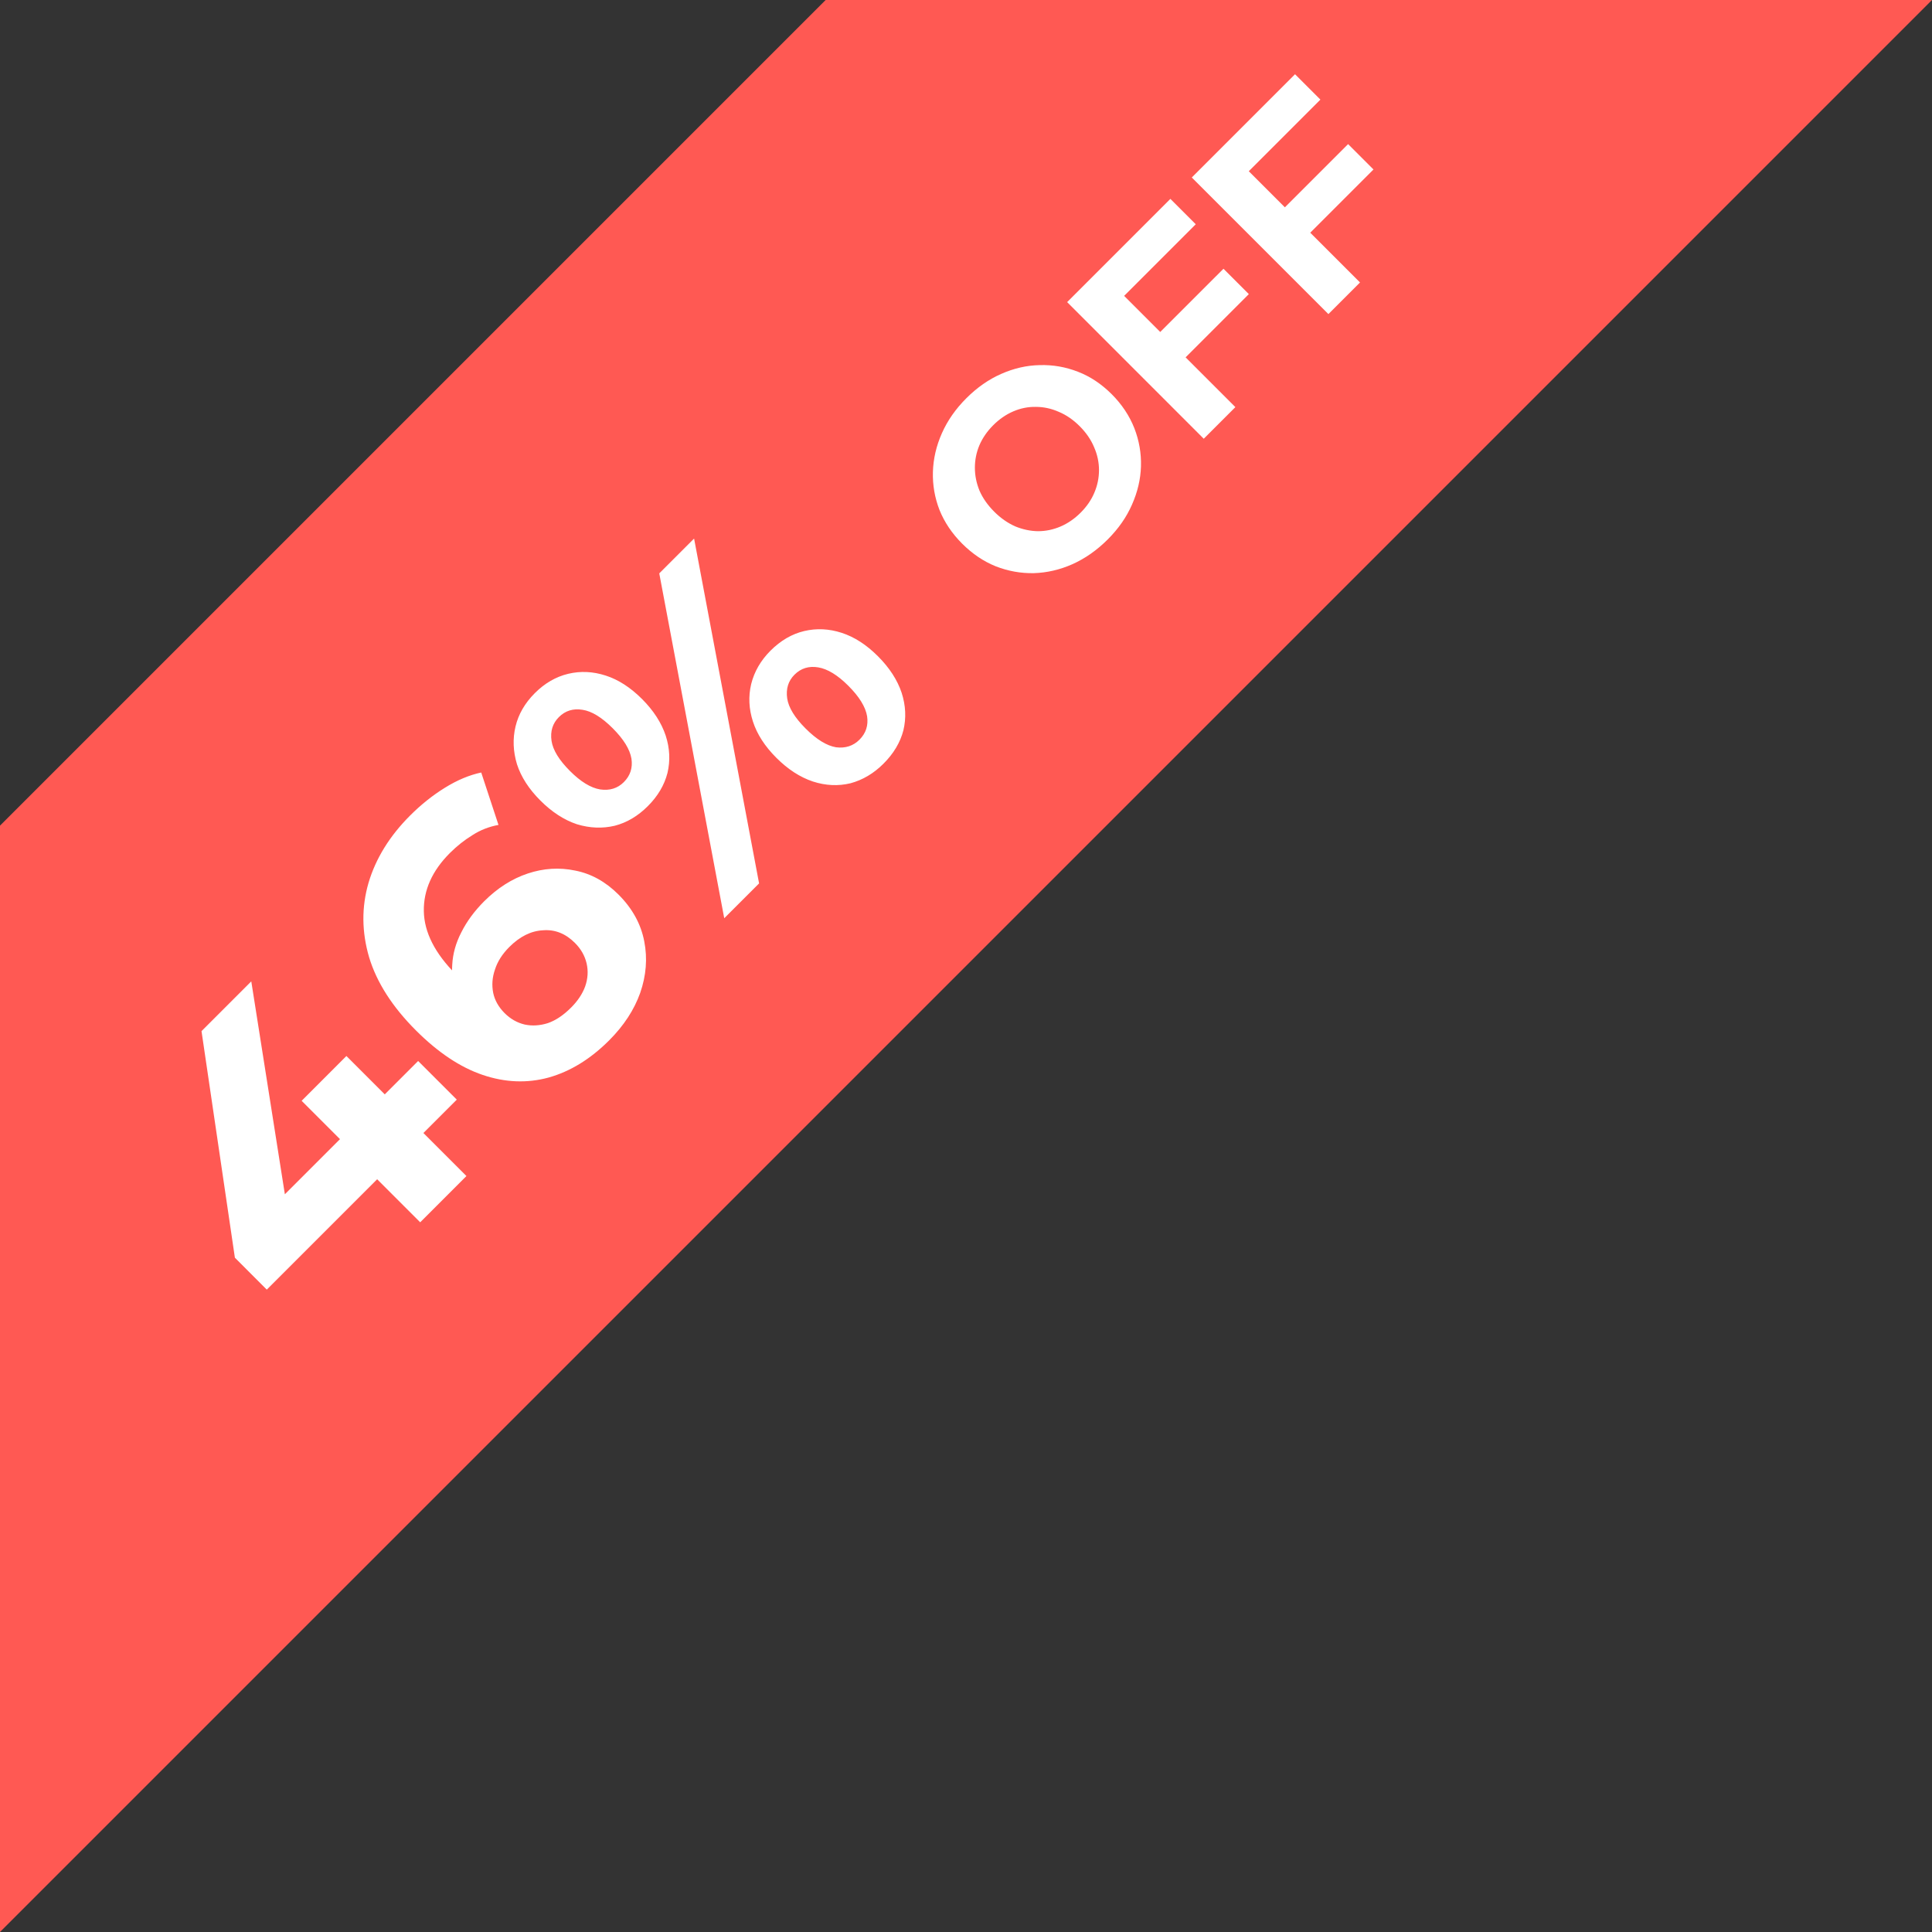
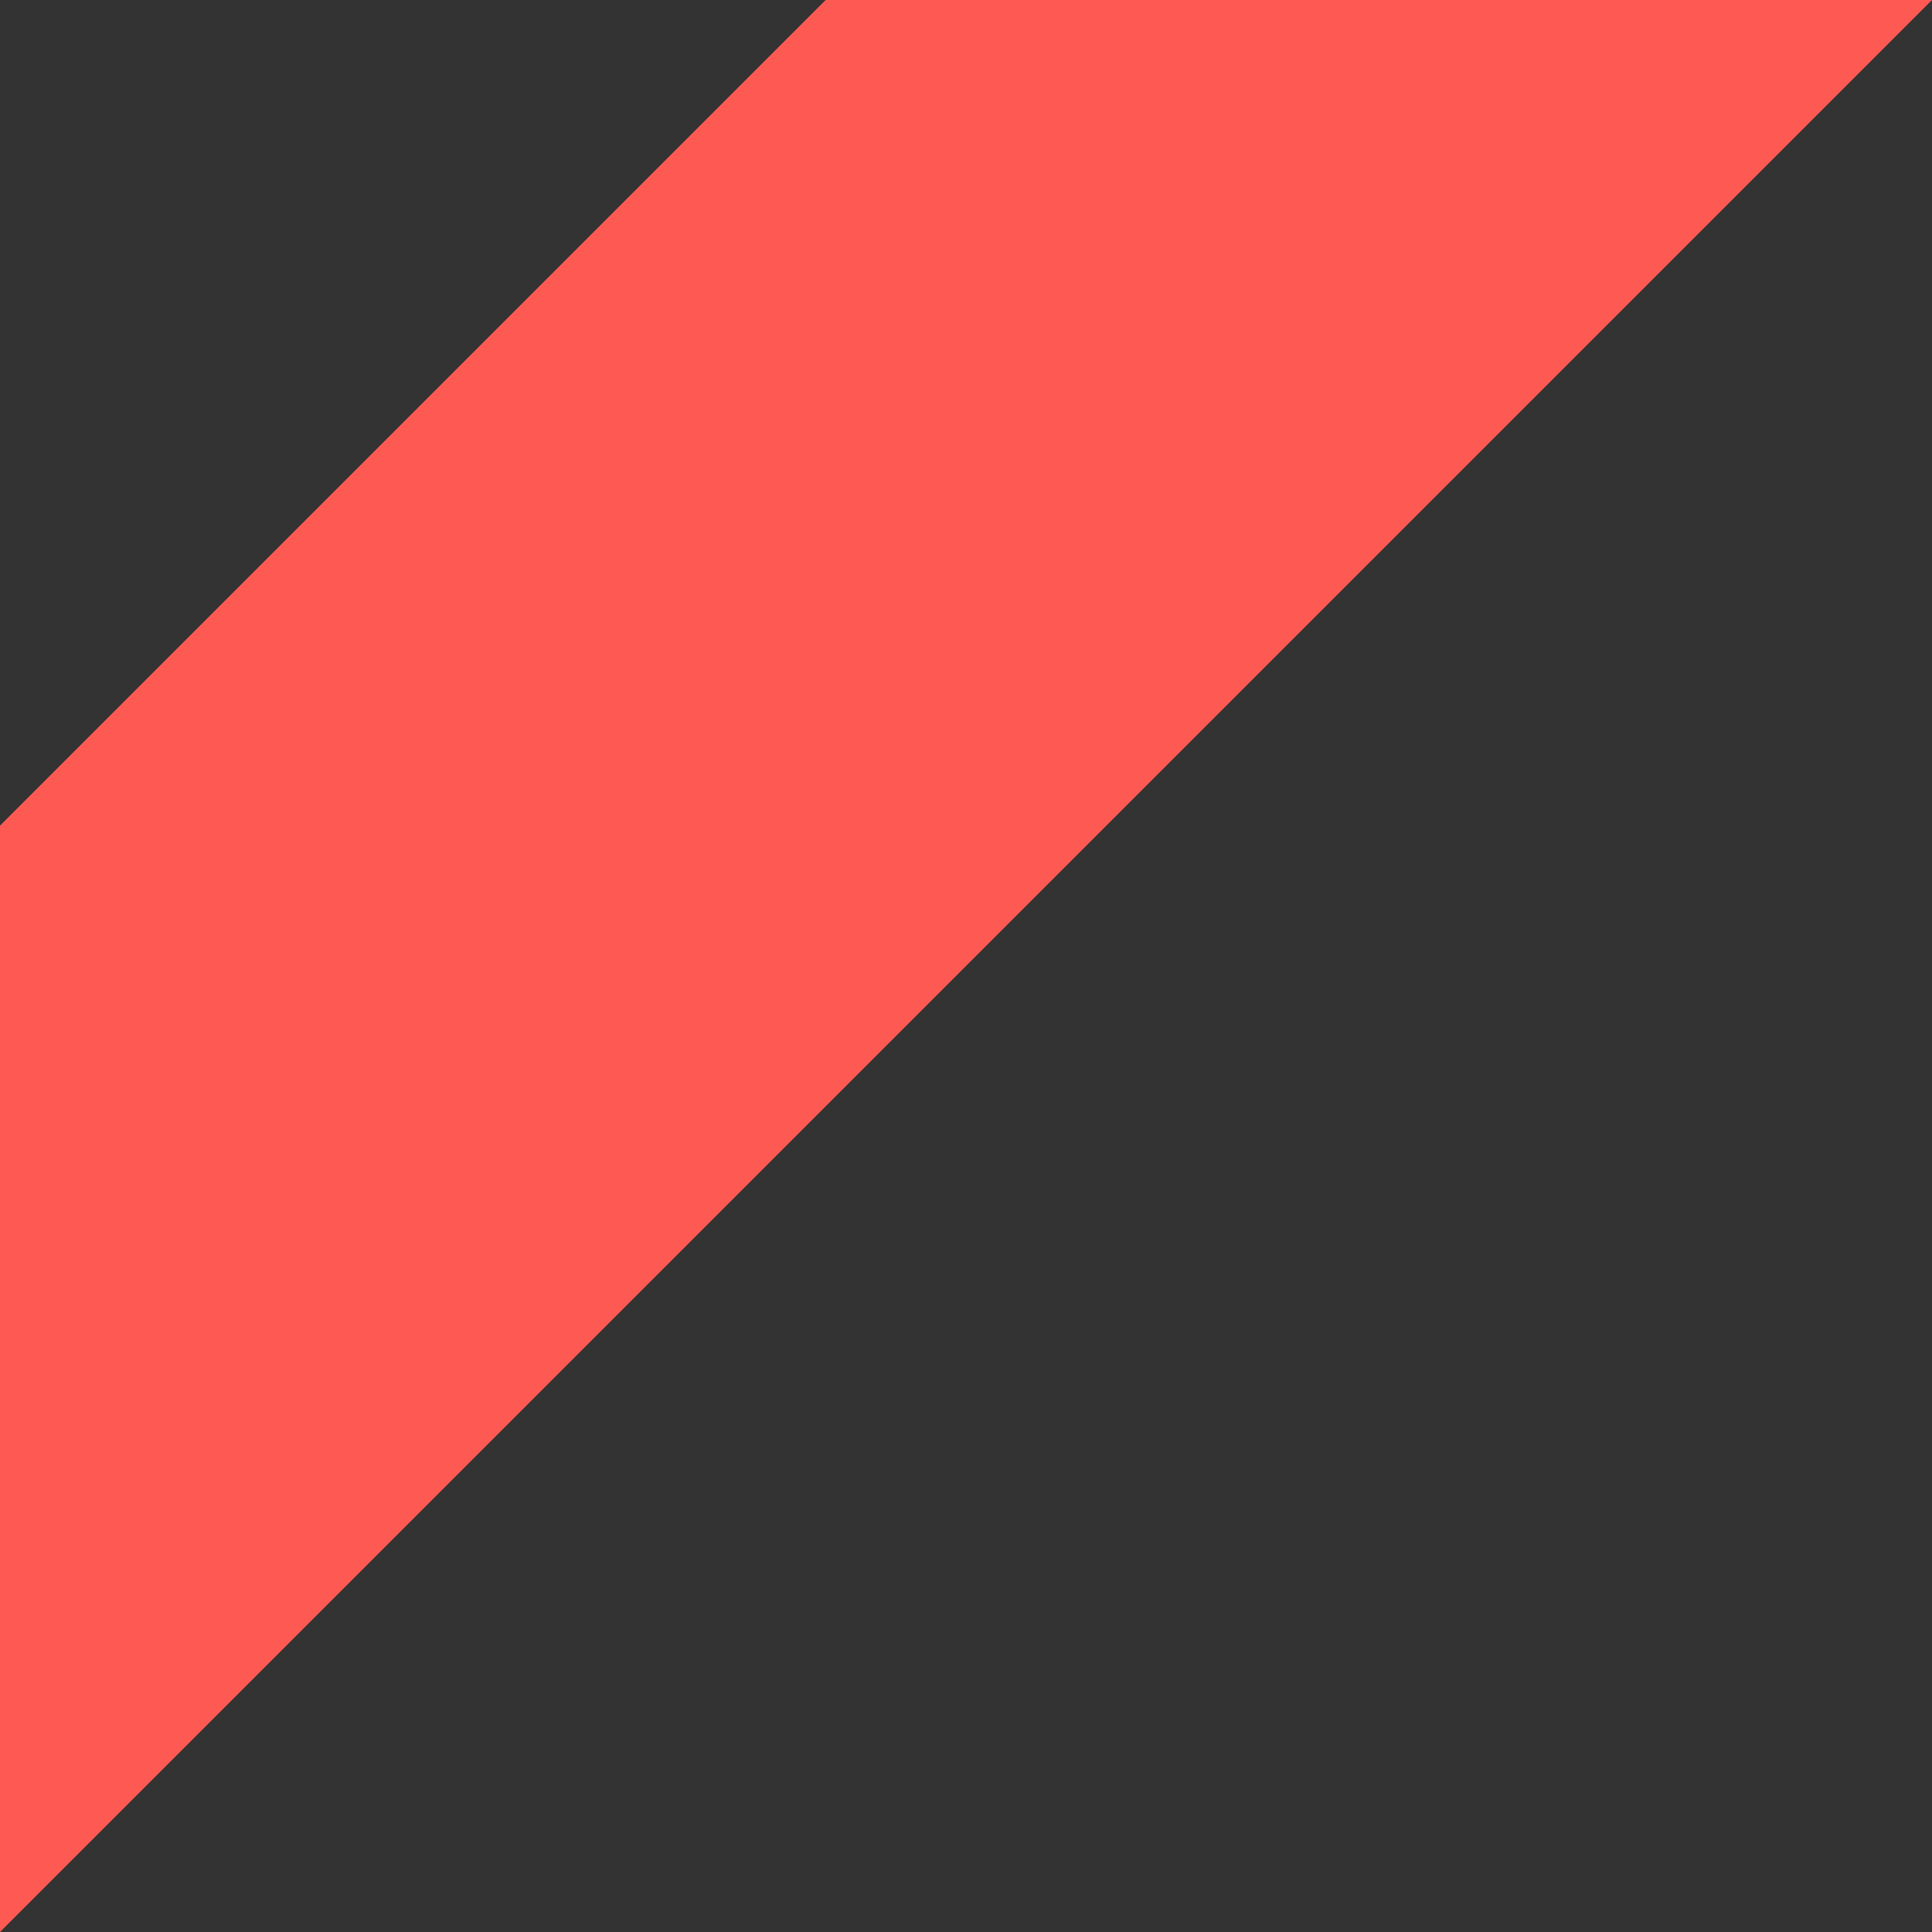
<svg xmlns="http://www.w3.org/2000/svg" width="112" height="112" viewBox="0 0 112 112" fill="none">
  <rect x="0" y="0" width="112" height="112" fill="#333333" stroke="none" />
  <g clip-path="url(#clip0_3892_1585)">
    <path d="M0 47.863L47.863 0H112L0 112V47.863Z" fill="#FF5953" />
-     <path d="M15.466 74.761L13.617 72.911L11.682 59.776L14.567 56.891L16.62 69.907L14.889 70.858L24.24 61.507L26.48 63.747L15.466 74.761ZM24.359 70.858L21.864 68.363L19.709 66.038L17.486 63.815L20.082 61.218L27.04 68.176L24.359 70.858ZM35.313 60.311C34.227 61.397 33.056 62.116 31.8 62.467C30.555 62.806 29.282 62.755 27.981 62.314C26.68 61.873 25.391 61.013 24.112 59.734C22.743 58.365 21.838 56.951 21.397 55.492C20.967 54.021 20.956 52.584 21.363 51.181C21.782 49.767 22.585 48.466 23.773 47.278C24.406 46.644 25.079 46.107 25.792 45.666C26.505 45.224 27.206 44.93 27.897 44.783L28.898 47.821C28.343 47.923 27.84 48.121 27.387 48.415C26.924 48.698 26.488 49.043 26.081 49.45C25.051 50.48 24.548 51.605 24.57 52.827C24.593 54.049 25.215 55.271 26.437 56.493C26.641 56.697 26.867 56.923 27.116 57.172C27.376 57.409 27.659 57.624 27.965 57.817L26.488 57.867C26.262 57.211 26.171 56.566 26.216 55.933C26.25 55.288 26.426 54.66 26.743 54.049C27.059 53.416 27.501 52.816 28.066 52.25C28.836 51.481 29.678 50.944 30.595 50.638C31.511 50.333 32.428 50.276 33.344 50.468C34.272 50.649 35.109 51.113 35.856 51.86C36.659 52.663 37.157 53.568 37.349 54.575C37.541 55.56 37.462 56.555 37.112 57.562C36.761 58.546 36.161 59.463 35.313 60.311ZM33.106 58.411C33.491 58.026 33.763 57.619 33.921 57.189C34.08 56.736 34.108 56.289 34.006 55.848C33.904 55.407 33.678 55.011 33.327 54.66C32.784 54.117 32.167 53.874 31.477 53.93C30.787 53.964 30.137 54.287 29.526 54.898C29.119 55.305 28.841 55.741 28.694 56.204C28.536 56.657 28.502 57.109 28.592 57.562C28.683 57.992 28.904 58.382 29.254 58.733C29.594 59.072 29.984 59.293 30.425 59.395C30.855 59.485 31.302 59.457 31.766 59.31C32.218 59.152 32.665 58.852 33.106 58.411ZM41.985 53.231L38.218 33.24L40.237 31.221L44.005 51.212L41.985 53.231ZM37.556 46.732C36.979 47.309 36.34 47.688 35.638 47.869C34.926 48.038 34.196 48.01 33.449 47.784C32.702 47.535 31.995 47.077 31.328 46.409C30.66 45.742 30.208 45.04 29.97 44.305C29.744 43.558 29.716 42.828 29.885 42.116C30.055 41.403 30.428 40.758 31.005 40.181C31.582 39.604 32.227 39.231 32.94 39.061C33.653 38.891 34.377 38.925 35.112 39.163C35.848 39.4 36.549 39.853 37.217 40.52C37.884 41.188 38.342 41.895 38.591 42.642C38.829 43.377 38.863 44.101 38.693 44.814C38.512 45.516 38.133 46.155 37.556 46.732ZM36.164 45.34C36.538 44.967 36.685 44.514 36.606 43.982C36.515 43.439 36.153 42.851 35.52 42.218C34.886 41.584 34.303 41.228 33.772 41.148C33.228 41.058 32.77 41.199 32.397 41.573C32.035 41.935 31.893 42.393 31.973 42.947C32.052 43.479 32.408 44.062 33.042 44.695C33.664 45.318 34.247 45.674 34.79 45.764C35.344 45.844 35.802 45.702 36.164 45.34ZM51.217 44.271C50.652 44.837 50.012 45.216 49.3 45.408C48.587 45.578 47.863 45.544 47.127 45.306C46.381 45.057 45.674 44.599 45.006 43.931C44.339 43.264 43.886 42.563 43.648 41.827C43.411 41.092 43.377 40.368 43.547 39.655C43.728 38.931 44.101 38.286 44.667 37.72C45.255 37.132 45.906 36.753 46.618 36.583C47.331 36.414 48.055 36.447 48.791 36.685C49.526 36.923 50.227 37.375 50.895 38.043C51.562 38.71 52.021 39.417 52.27 40.164C52.507 40.9 52.541 41.623 52.371 42.336C52.19 43.038 51.806 43.683 51.217 44.271ZM49.826 42.879C50.199 42.506 50.346 42.053 50.267 41.522C50.176 40.979 49.814 40.39 49.181 39.757C48.559 39.135 47.976 38.778 47.433 38.688C46.89 38.597 46.432 38.739 46.058 39.112C45.696 39.474 45.555 39.932 45.634 40.486C45.713 41.018 46.07 41.601 46.703 42.234C47.337 42.868 47.925 43.23 48.468 43.321C49.011 43.389 49.464 43.241 49.826 42.879ZM64.219 31.269C63.593 31.895 62.911 32.374 62.172 32.706C61.44 33.03 60.693 33.203 59.931 33.226C59.177 33.241 58.442 33.109 57.725 32.83C57.016 32.544 56.368 32.106 55.779 31.518C55.191 30.929 54.754 30.281 54.467 29.572C54.188 28.855 54.06 28.116 54.082 27.354C54.105 26.593 54.278 25.846 54.603 25.114C54.927 24.383 55.398 23.707 56.017 23.089C56.643 22.463 57.318 21.992 58.042 21.675C58.774 21.351 59.517 21.181 60.271 21.166C61.033 21.143 61.772 21.271 62.488 21.55C63.197 21.822 63.85 22.256 64.446 22.851C65.034 23.44 65.472 24.096 65.758 24.82C66.037 25.537 66.165 26.276 66.143 27.038C66.12 27.784 65.947 28.523 65.622 29.255C65.305 29.979 64.838 30.65 64.219 31.269ZM62.647 29.719C63.001 29.364 63.265 28.98 63.439 28.565C63.62 28.142 63.71 27.705 63.71 27.253C63.71 26.8 63.616 26.359 63.428 25.929C63.246 25.491 62.967 25.084 62.59 24.707C62.213 24.33 61.806 24.051 61.368 23.87C60.938 23.681 60.497 23.587 60.045 23.587C59.6 23.579 59.166 23.666 58.744 23.847C58.321 24.028 57.933 24.296 57.578 24.65C57.224 25.005 56.956 25.393 56.775 25.816C56.602 26.23 56.515 26.664 56.515 27.117C56.515 27.569 56.605 28.014 56.786 28.452C56.975 28.882 57.258 29.285 57.635 29.662C58.004 30.032 58.408 30.315 58.845 30.511C59.283 30.692 59.724 30.786 60.169 30.794C60.622 30.794 61.059 30.703 61.481 30.522C61.904 30.341 62.292 30.073 62.647 29.719ZM67.124 19.381L70.926 15.58L72.396 17.05L68.595 20.852L67.124 19.381ZM71.616 23.601L69.783 25.434L61.863 17.514L67.848 11.529L69.319 13L65.167 17.152L71.616 23.601ZM74.35 12.155L78.151 8.354L79.622 9.825L75.821 13.626L74.35 12.155ZM78.841 16.375L77.009 18.208L69.089 10.289L75.074 4.303L76.545 5.774L72.393 9.926L78.841 16.375Z" fill="white" />
  </g>
  <defs>
    <clipPath id="clip0_3892_1585">
      <rect width="112" height="112" fill="white" />
    </clipPath>
  </defs>
</svg>